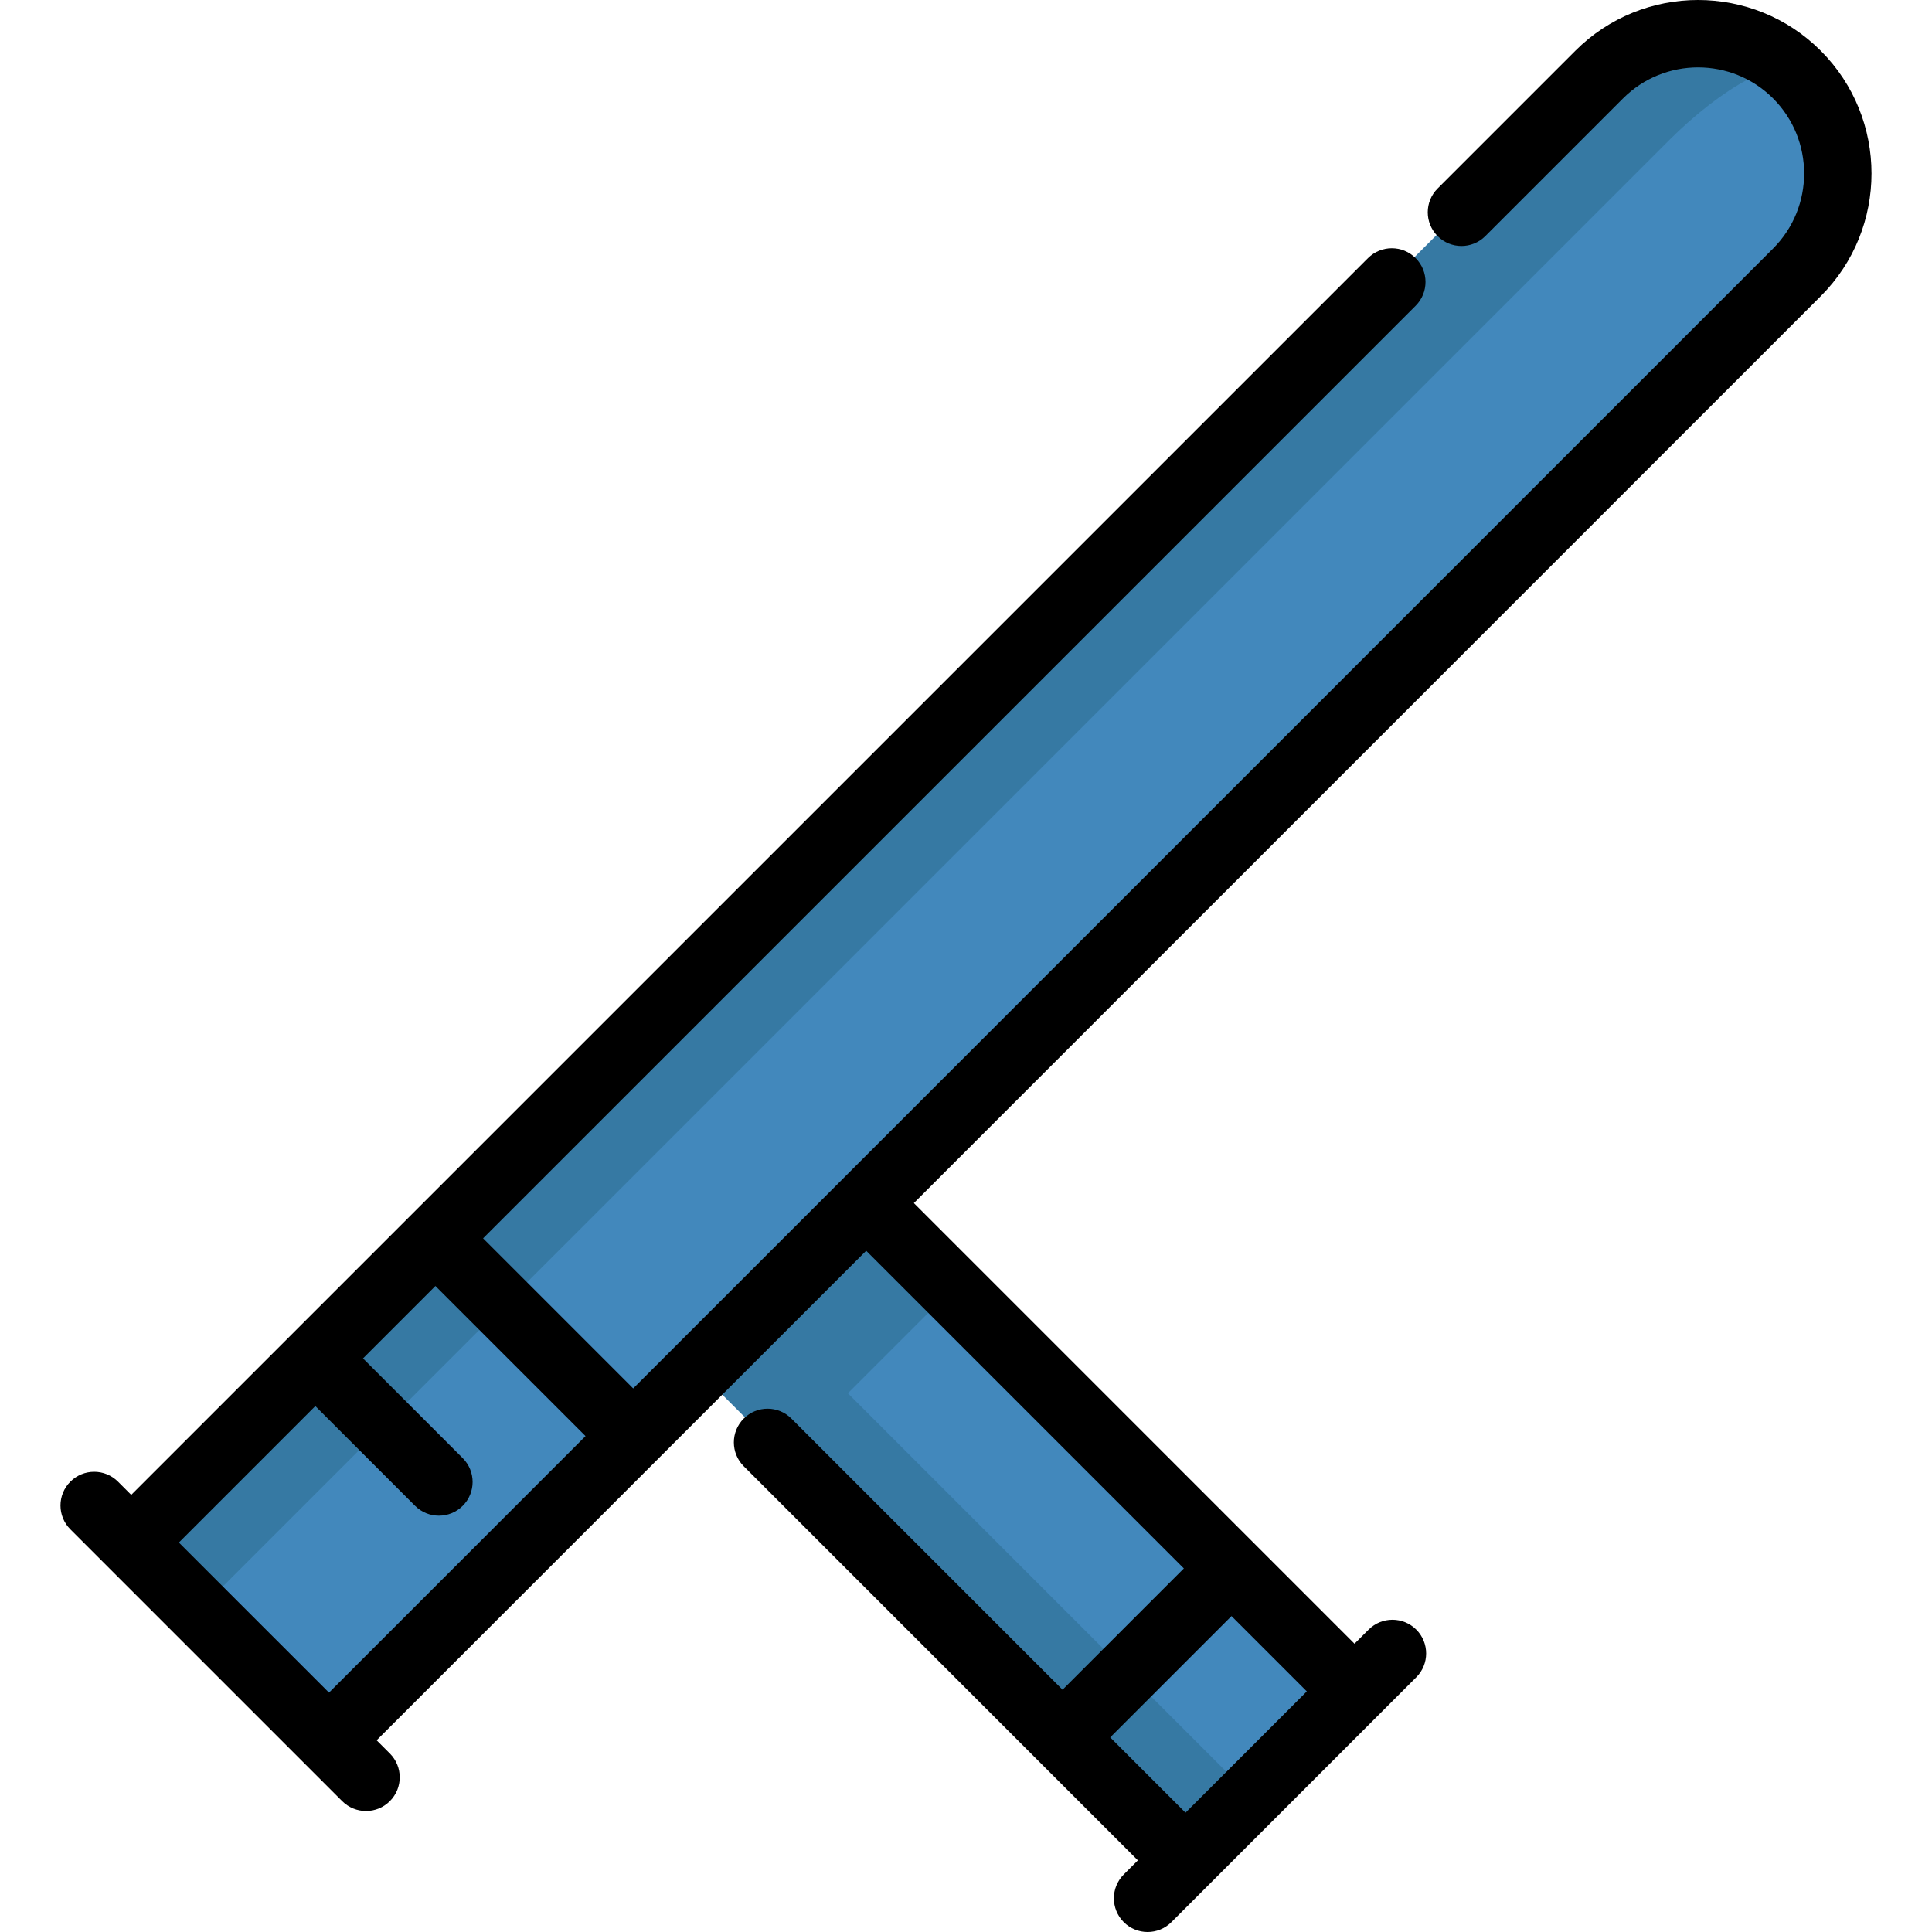
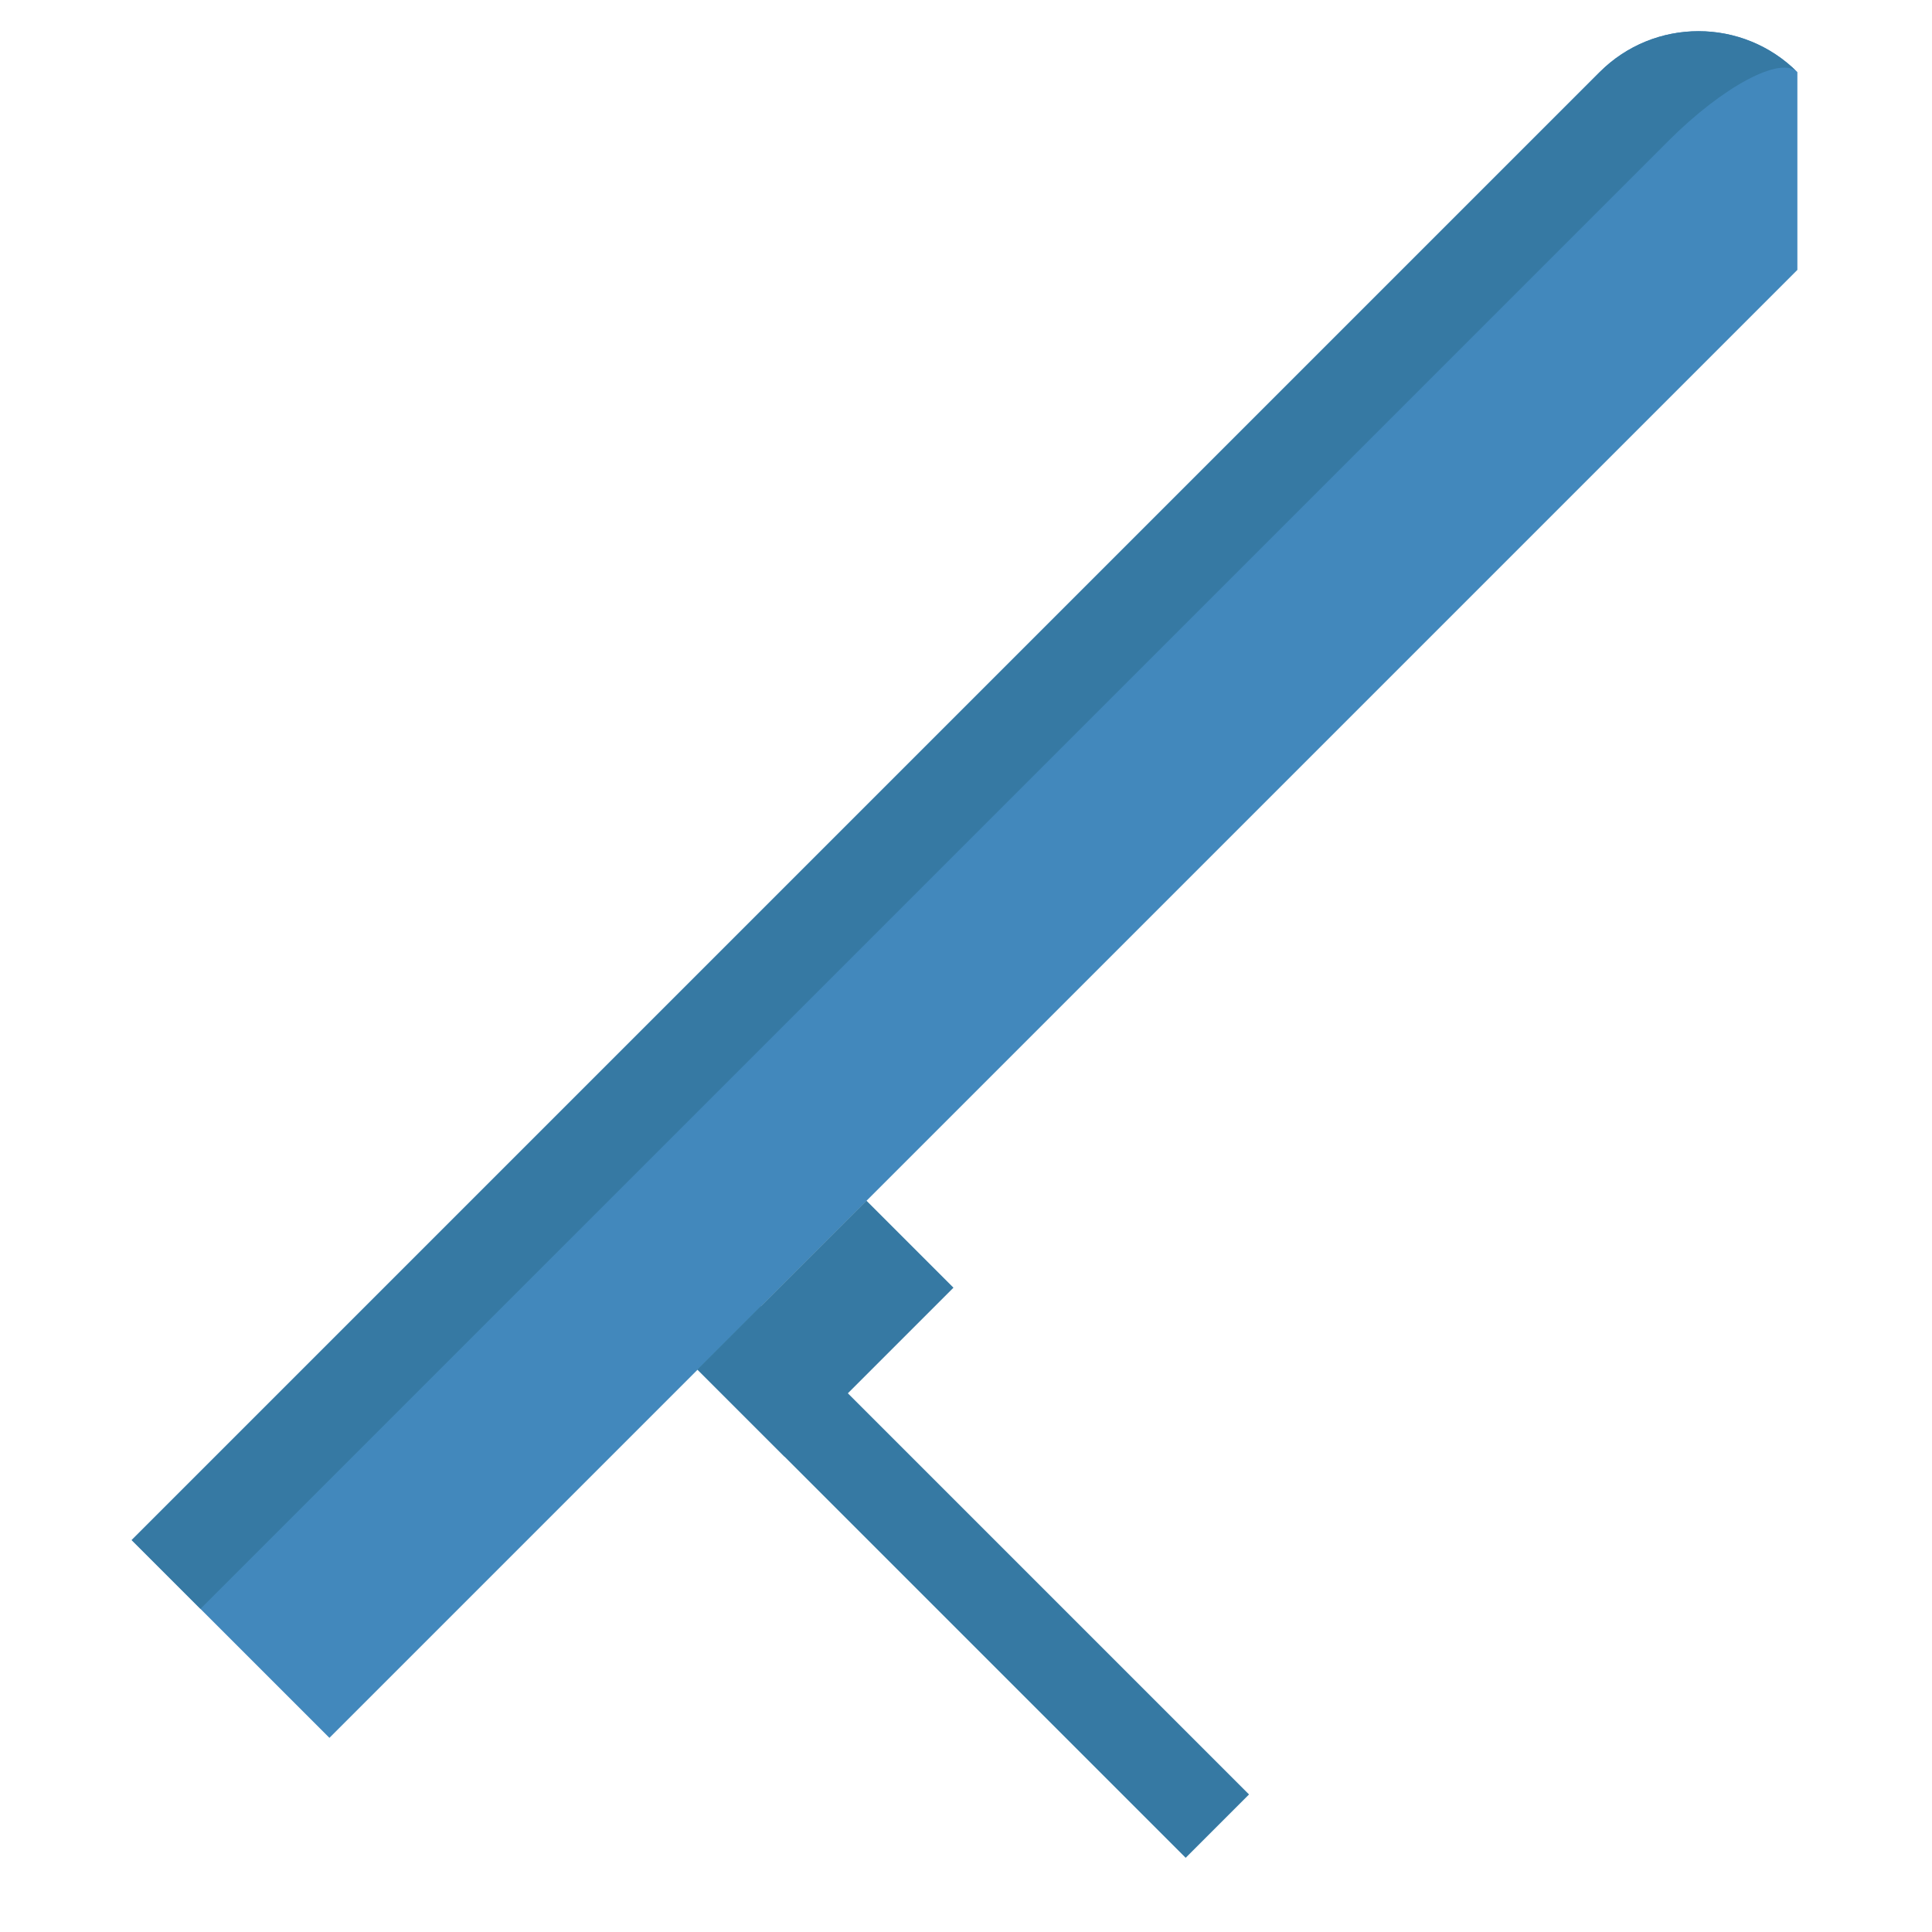
<svg xmlns="http://www.w3.org/2000/svg" version="1.1" id="Layer_1" viewBox="0 0 511.999 511.999" xml:space="preserve">
-   <path style="fill:#4288BC;" d="M476.323,19.119L476.323,19.119c-14.472-14.472-37.936-14.472-52.408,0l-389.02,389.02l52.408,52.408  l389.02-389.02C490.796,57.054,490.796,33.59,476.323,19.119z" />
+   <path style="fill:#4288BC;" d="M476.323,19.119L476.323,19.119c-14.472-14.472-37.936-14.472-52.408,0l-389.02,389.02l52.408,52.408  l389.02-389.02z" />
  <path style="fill:#3679A3;" d="M476.323,19.119c-14.472-14.472-37.936-14.472-52.408,0l-389.02,389.02l18.224,18.224l389.02-389.022  C456.61,22.87,471.916,14.71,476.323,19.119z" />
-   <rect x="240.315" y="313.763" transform="matrix(0.707 -0.707 0.707 0.707 -206.908 311.018)" style="fill:#4288BC;" width="63.326" height="183.012" />
  <g>
    <rect x="246.114" y="327.758" transform="matrix(0.707 -0.707 0.707 0.707 -220.902 305.223)" style="fill:#3679A3;" width="23.744" height="183.012" />
    <rect x="187.154" y="335.8" transform="matrix(0.707 -0.707 0.707 0.707 -184.893 257.859)" style="fill:#3679A3;" width="63.326" height="32.63" />
  </g>
-   <path d="M482.521,78.487c17.931-17.931,17.931-47.107,0-65.038c-17.932-17.932-47.109-17.932-65.04,0l-36.494,36.494  c-3.488,3.488-3.488,9.143,0,12.63c3.489,3.488,9.143,3.488,12.631,0l36.496-36.494c10.966-10.967,28.811-10.967,39.777,0  c10.967,10.966,10.967,28.811,0,39.777L167.8,367.947l-39.779-39.779L375.16,81.032c3.488-3.488,3.488-9.143,0-12.63  c-3.489-3.488-9.143-3.488-12.631,0L34.776,396.154l-3.5-3.5c-3.489-3.488-9.143-3.488-12.631,0s-3.488,9.143,0,12.63l9.809,9.809  c0.002,0.002,0.004,0.005,0.006,0.007l52.409,52.408c0.001,0.001,0.004,0.004,0.005,0.005l9.811,9.811  c1.745,1.743,4.031,2.616,6.316,2.616c2.285,0,4.571-0.872,6.316-2.616c3.488-3.488,3.488-9.143,0-12.63l-3.501-3.501  L229.549,331.46l84.187,84.186l-32.149,32.149l-71.861-71.861c-3.488-3.487-9.142-3.489-12.631,0c-3.488,3.488-3.488,9.143,0,12.63  l104.451,104.45l-3.74,3.74c-3.488,3.488-3.488,9.143,0,12.63c1.745,1.743,4.031,2.616,6.316,2.616s4.571-0.872,6.316-2.616  l64.89-64.89c3.488-3.488,3.488-9.143,0-12.63c-3.489-3.488-9.143-3.488-12.631,0l-3.74,3.74L242.181,318.829L482.521,78.487z   M314.174,480.383l-19.958-19.958l32.149-32.149l19.958,19.958L314.174,480.383z M47.406,408.784l36.161-36.161l26.43,26.429  c1.745,1.743,4.031,2.616,6.316,2.616s4.571-0.872,6.316-2.616c3.488-3.488,3.488-9.143,0-12.63l-26.43-26.43l19.193-19.193  l39.779,39.779l-67.985,67.984L47.406,408.784z" />
</svg>